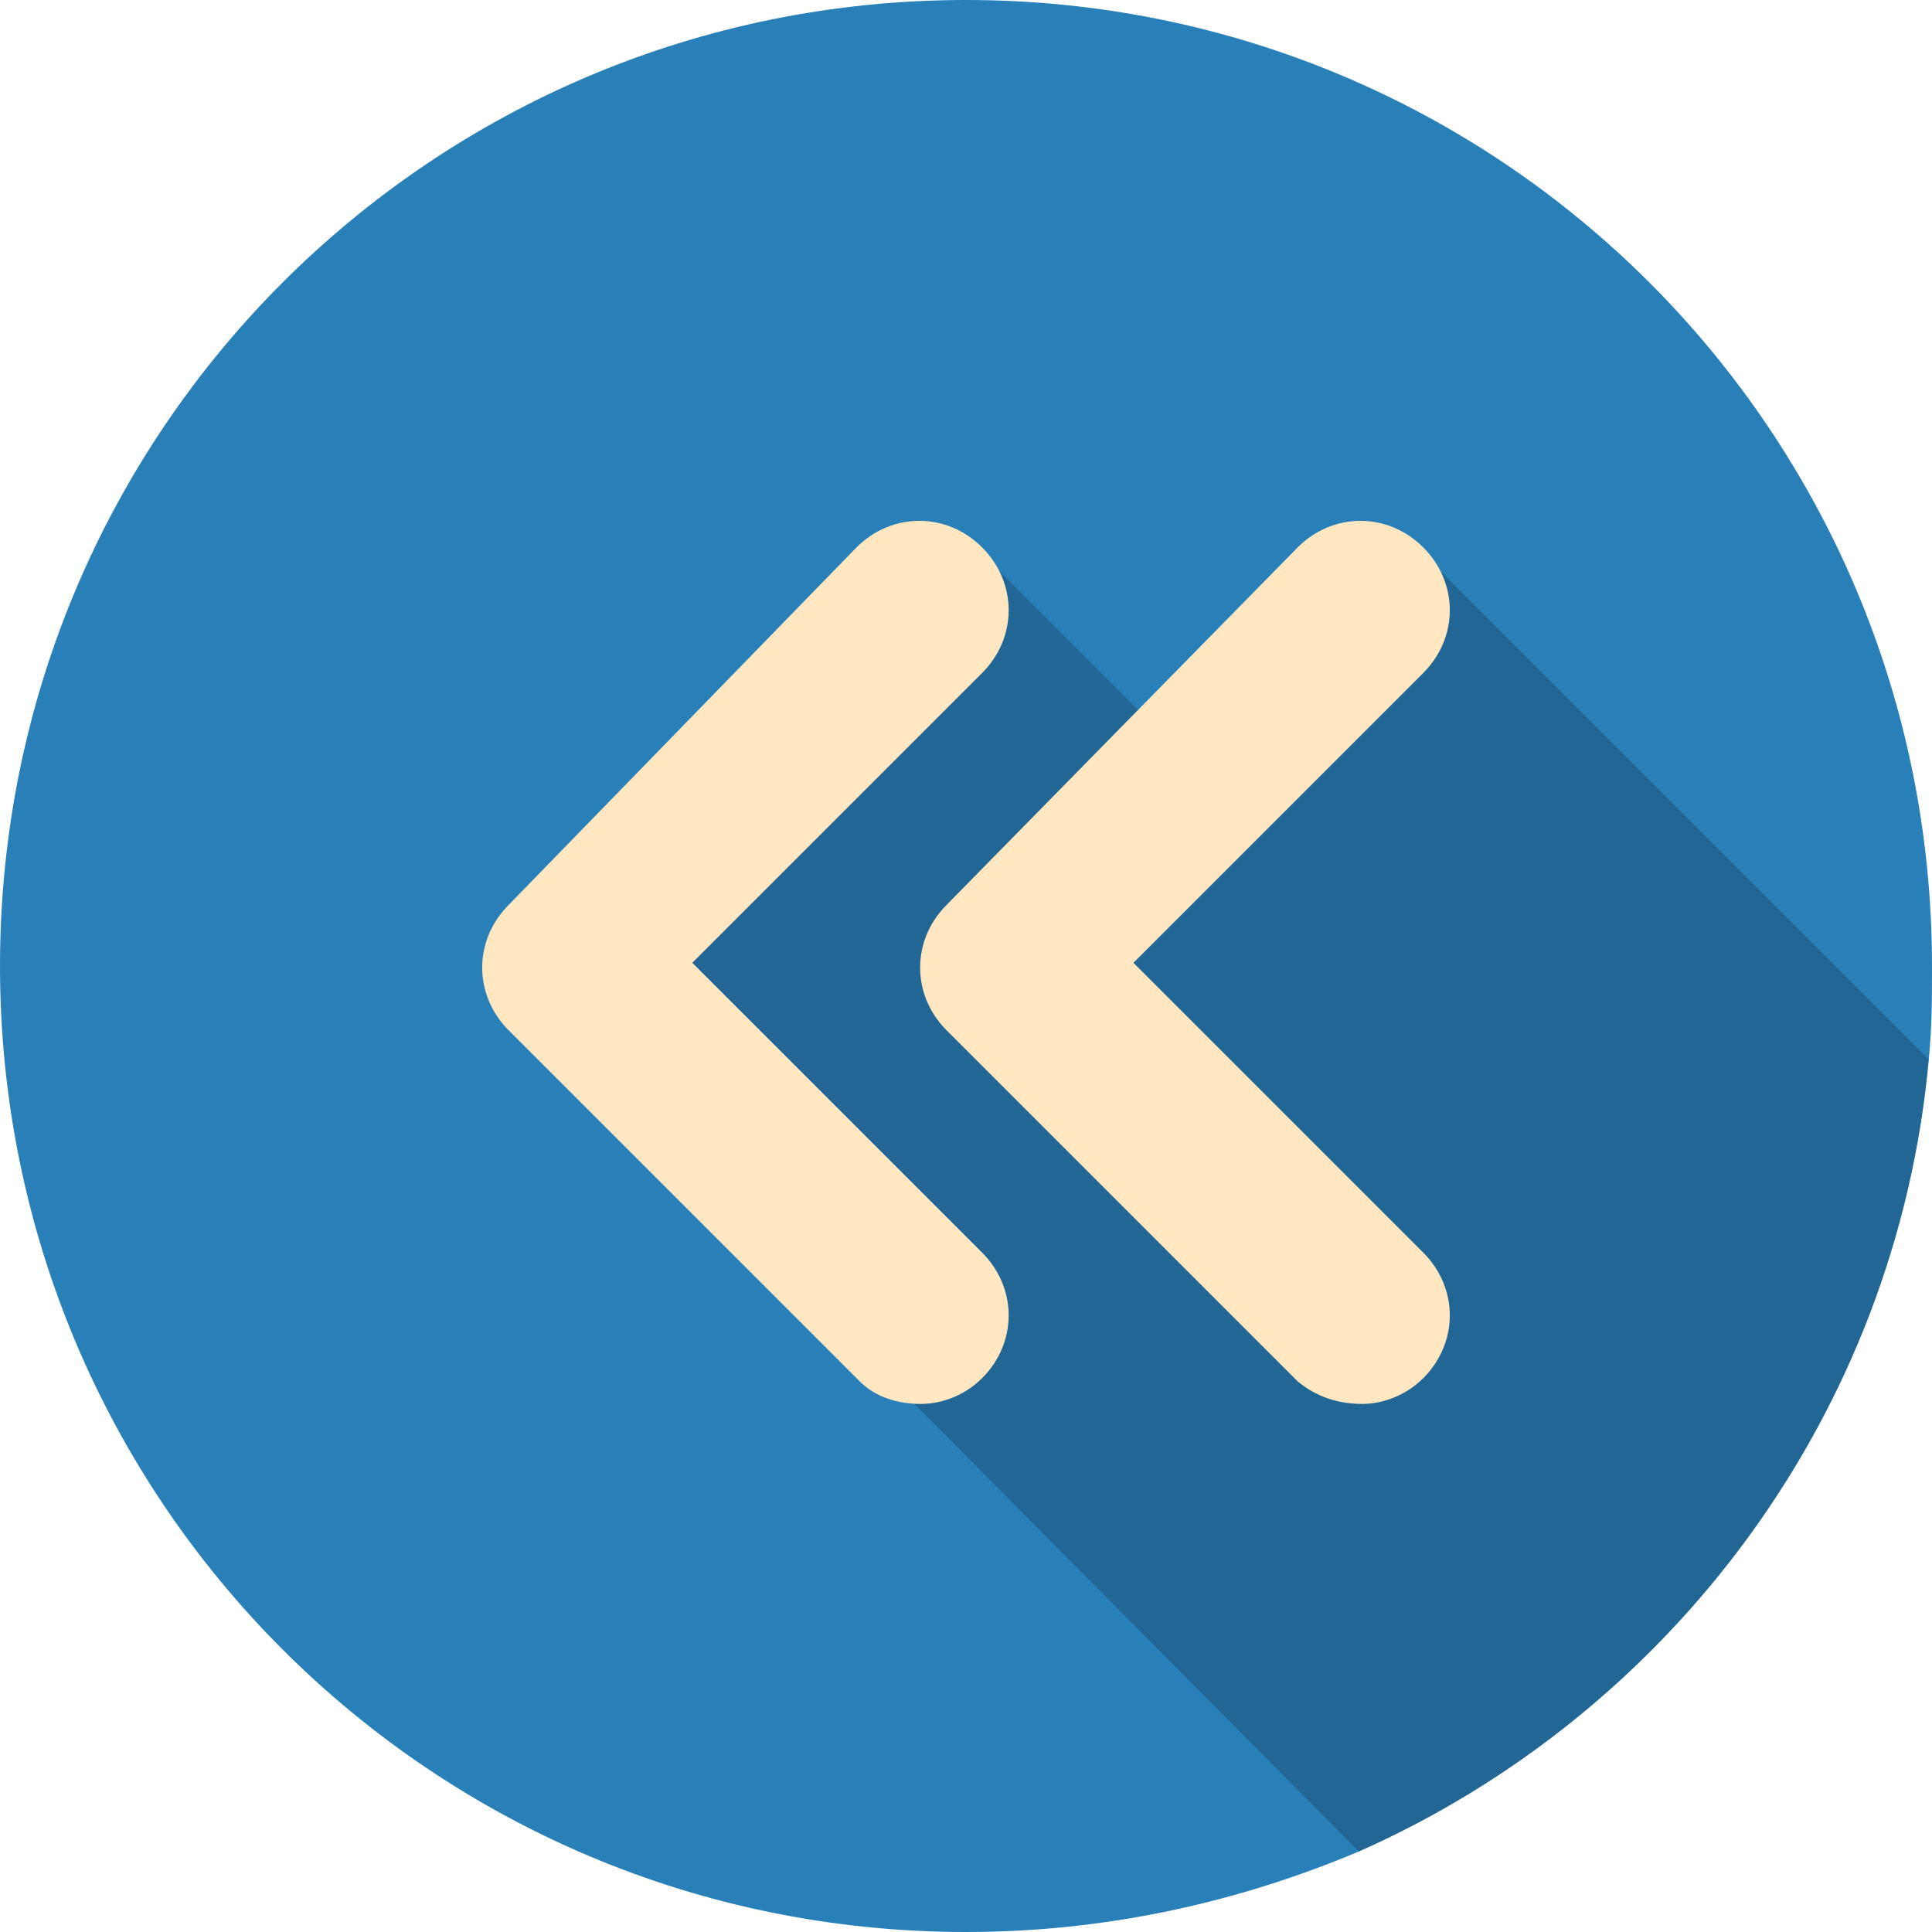
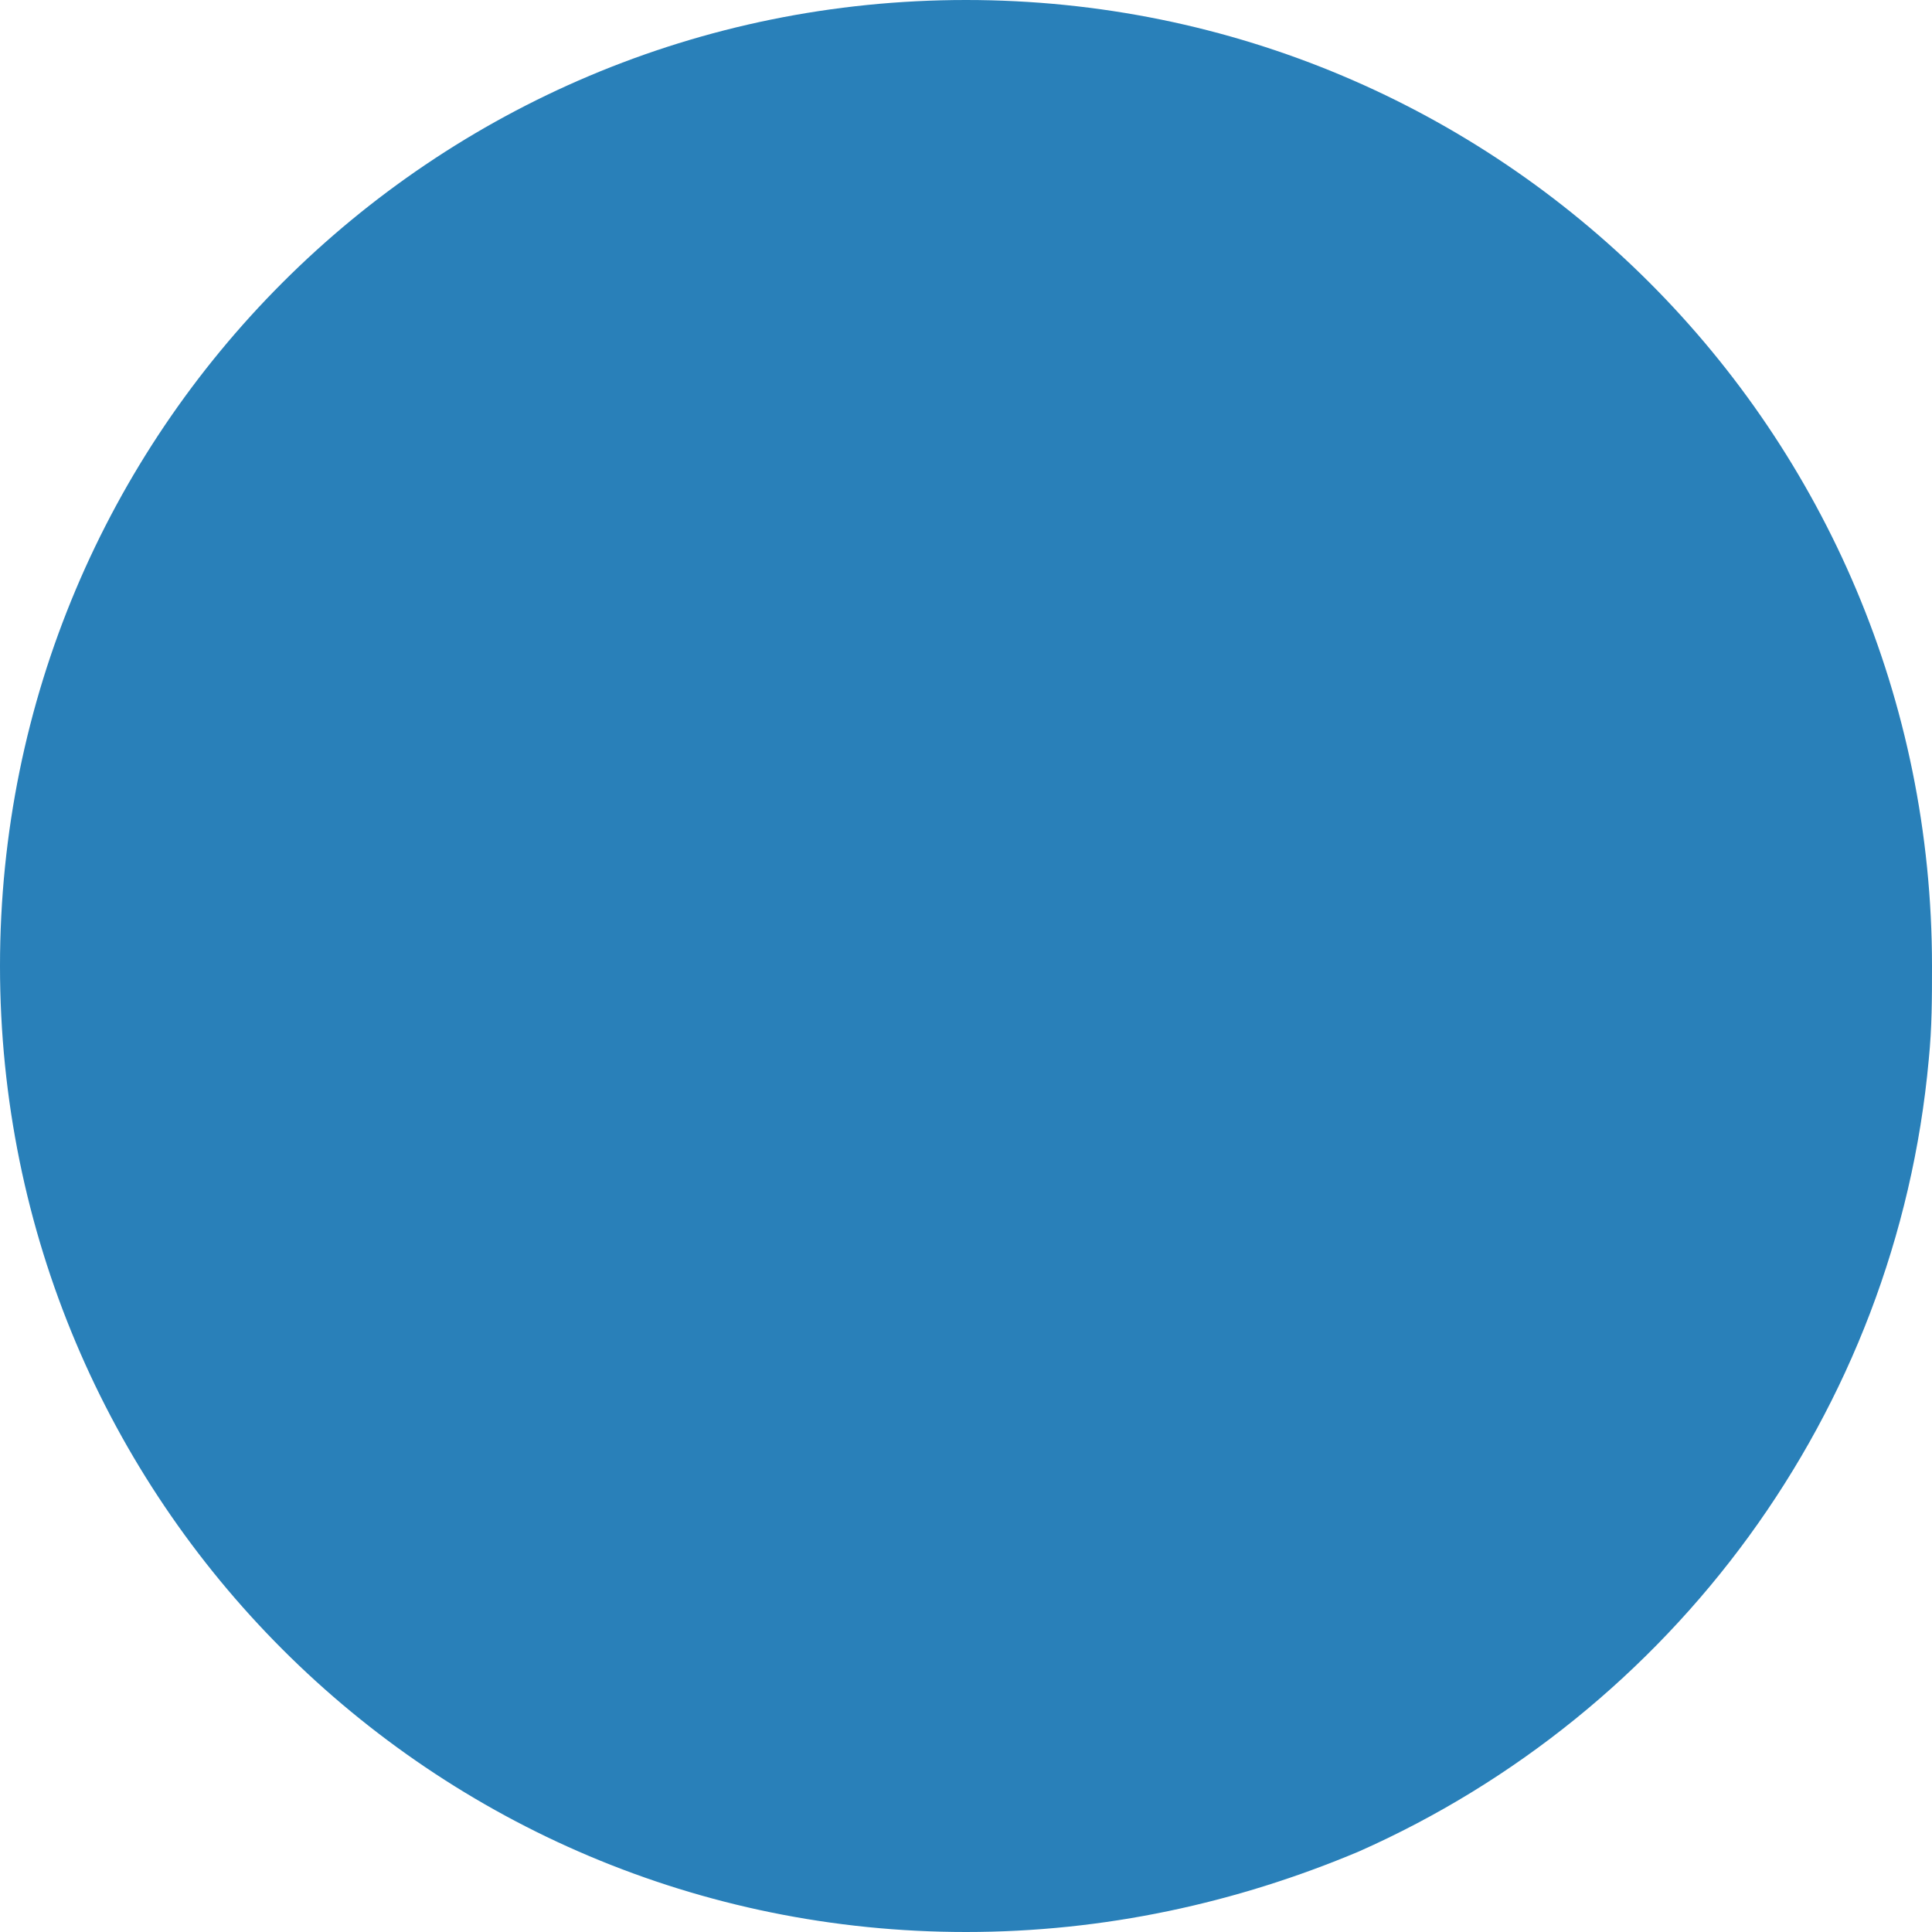
<svg xmlns="http://www.w3.org/2000/svg" height="60.0" preserveAspectRatio="xMidYMid meet" version="1.0" viewBox="2.0 2.0 60.0 60.0" width="60.0" zoomAndPan="magnify">
  <g>
    <g id="change1_1">
      <path d="M62,32c0,1,0,1.9-0.1,2.9c-1,11-8,20.3-17.7,24.6C40.4,61.1,36.3,62,32,62C15.4,62,2,48.6,2,32S15.4,2,32,2 S62,15.4,62,32z" fill="#2980B9" />
    </g>
    <g id="change2_1">
-       <path d="M61.9,34.9c-1,11-8,20.3-17.7,24.6L30.4,45.6L20,30l12-11.3l8.1,8.1L46,19L61.9,34.9z" fill="inherit" opacity=".2" />
-     </g>
+       </g>
    <g>
      <g id="change3_1">
-         <path d="M44.3,45.6c0.7,0,1.4-0.3,1.9-0.8c1.1-1.1,1.1-2.8,0-3.9l-9-9l9-9c1.1-1.1,1.1-2.8,0-3.9 c-1.1-1.1-2.8-1.1-3.9,0L31.4,30.1c-1.1,1.1-1.1,2.8,0,3.9l10.9,10.9C42.9,45.4,43.6,45.6,44.3,45.6z" fill="#FFE7C1" />
-       </g>
+         </g>
      <g id="change3_2">
-         <path d="M30.6,45.6c0.7,0,1.4-0.3,1.9-0.8c1.1-1.1,1.1-2.8,0-3.9l-9-9l9-9c1.1-1.1,1.1-2.8,0-3.9 c-1.1-1.1-2.8-1.1-3.9,0L17.8,30.1c-1.1,1.1-1.1,2.8,0,3.9l10.9,10.9C29.2,45.4,29.9,45.6,30.6,45.6z" fill="#FFE7C1" />
-       </g>
+         </g>
    </g>
  </g>
</svg>